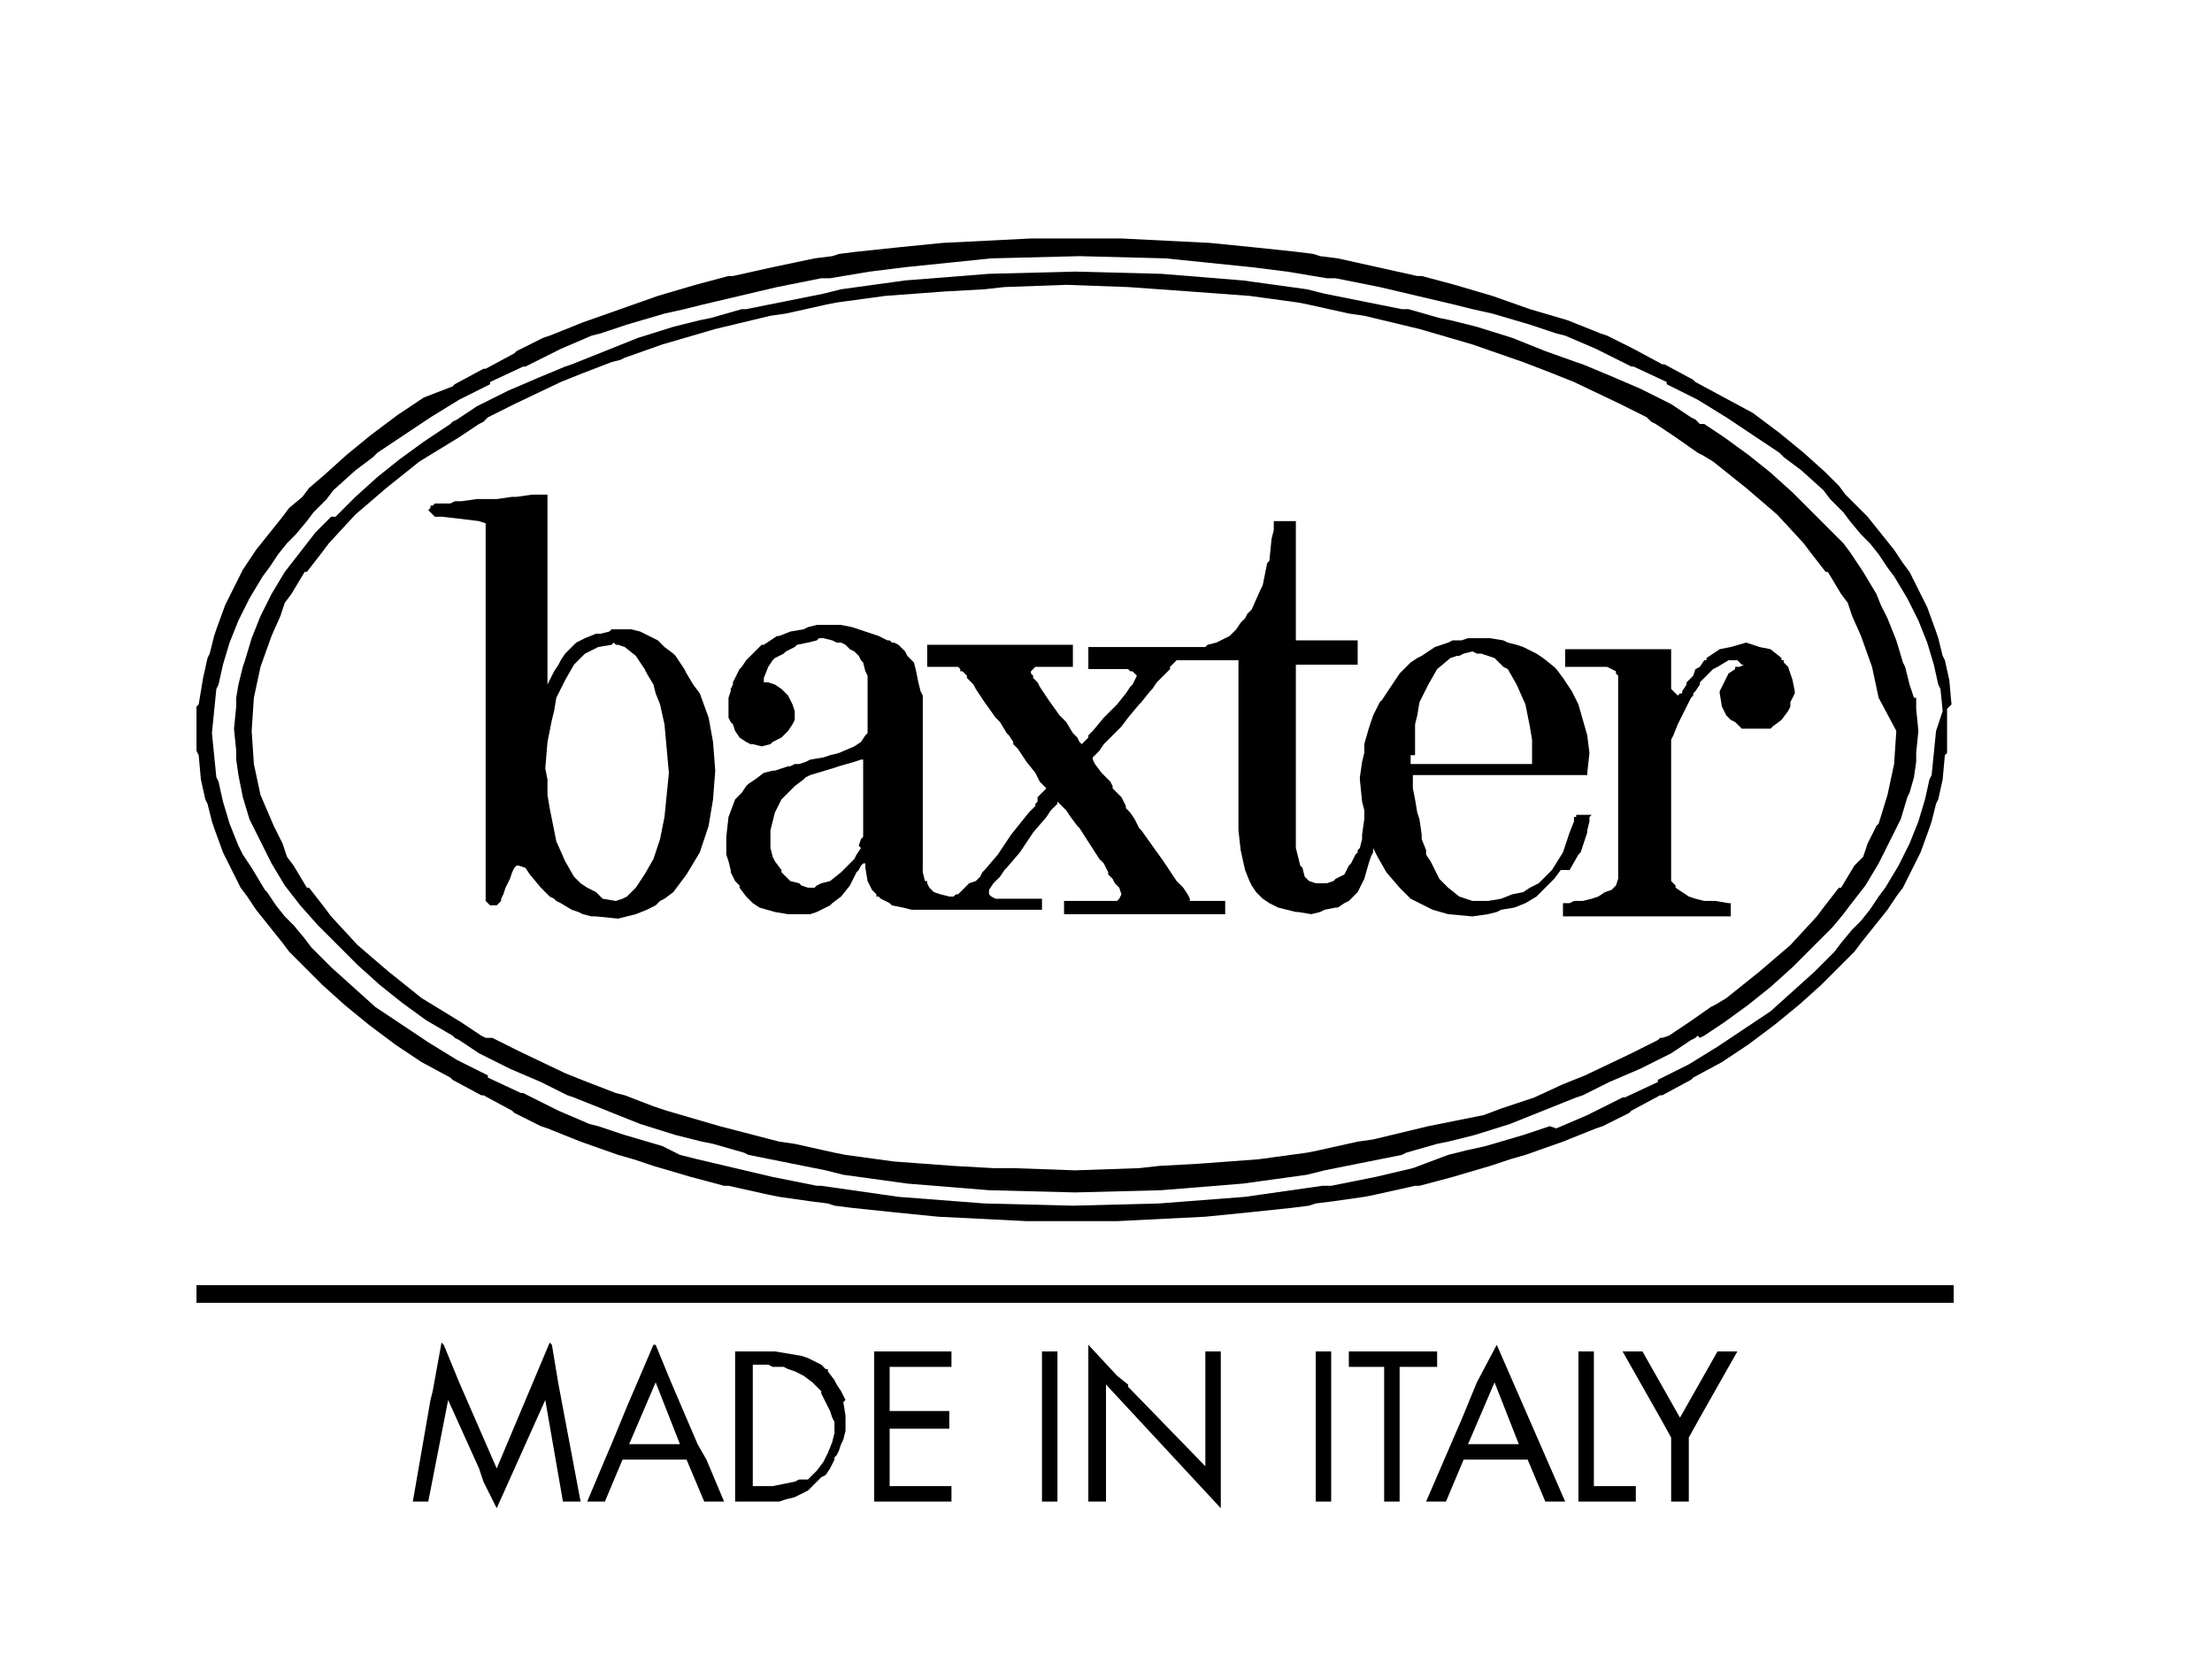
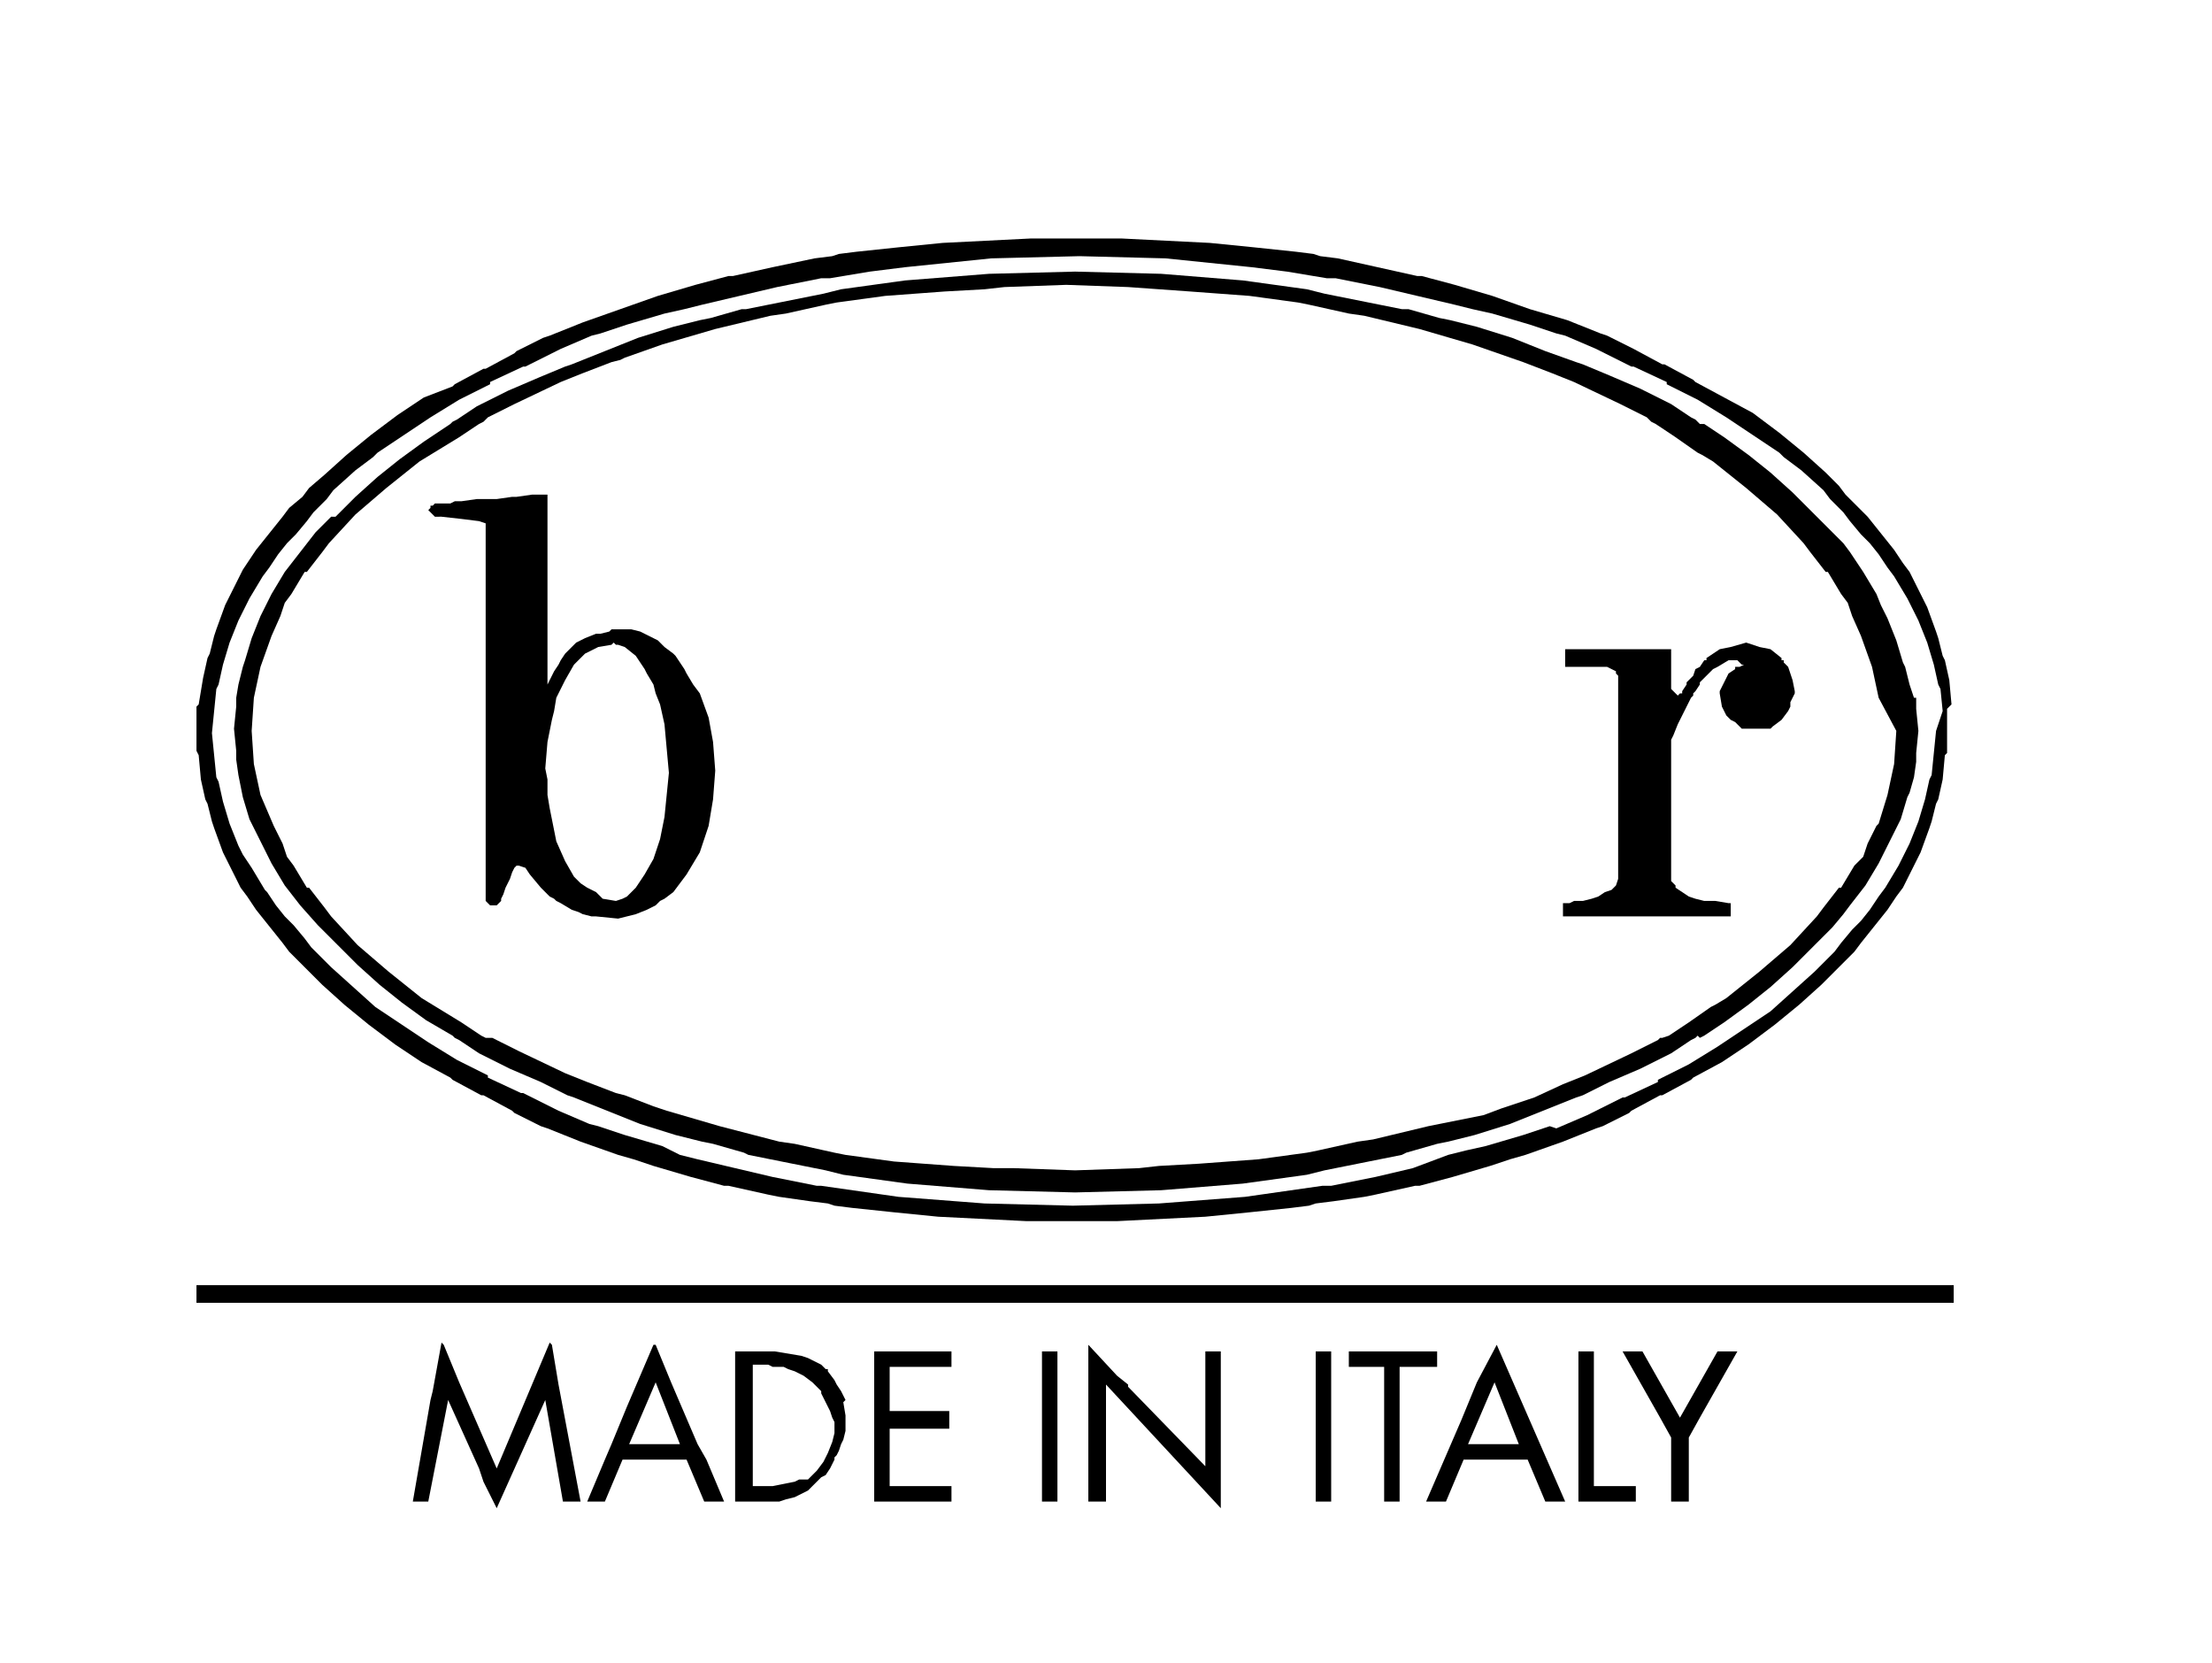
<svg xmlns="http://www.w3.org/2000/svg" version="1.1" id="Livello_1" x="0px" y="0px" viewBox="0 0 100.2 75.3" style="enable-background:new 0 0 100.2 75.3;" xml:space="preserve">
  <g>
    <path d="M32.1,32.5l-0.4-1.1L31.4,31l-0.3-0.5L31,30.3l-0.4-0.6l-0.1-0.1l-0.4-0.3L29.8,29l-0.4-0.2l-0.4-0.2l-0.4-0.1h-0.4h-0.5   l-0.1,0.1l-0.4,0.1L27,28.7l-0.5,0.2L26.3,29l-0.2,0.1L26,29.2l-0.1,0.1l0,0l-0.2,0.2l-0.1,0.1l-0.2,0.3l-0.1,0.2l-0.2,0.3L24.8,31   v-0.1v-0.2v-0.4v-0.6v-0.6V29v-0.7v-0.8v-0.7v-0.6v-1v-0.1v-0.4v-0.2v-0.2V24v-0.1v-0.1v-0.1v-0.1v-0.1v-0.1v-0.1v-0.1v-0.1v-0.1   V23v-0.1v-0.1v-0.1v-0.1v-0.1v-0.1h-0.7l-0.7,0.1h-0.2l-0.7,0.1h-0.9l-0.7,0.1h-0.3l-0.2,0.1h-0.7l-0.1,0.1h-0.1V23l-0.1,0.1   l0.1,0.1l0.1,0.1l0.1,0.1H20l0.9,0.1l0.8,0.1l0.3,0.1H22v0.1v0.1v0.1V24v0.3v0.2v0.2v0.4v0.1v1v0.6v0.7v0.8V29v0.1v0.6v0.6v0.4v0.2   V31v0.6v0.6v0.4v1v1.2v0.5V36v0.7v0.5V38v0.2V39v0.1v0.1v0.2v0.1v0.2V40v0.2v0.1v0.2v0.2v0.1l0.1,0.1l0.1,0.1h0.2h0.1l0.1-0.1   l0.1-0.1v-0.1l0.1-0.2l0.1-0.3l0.1-0.2l0.1-0.2l0.1-0.3l0.1-0.2l0.1-0.1h0.1l0.3,0.1l0.2,0.3l0.5,0.6l0.2,0.2l0.2,0.2l0.2,0.1   l0.1,0.1l0.2,0.1l0.5,0.3l0.3,0.1l0.2,0.1l0.4,0.1H27l1,0.1l0.4-0.1l0.4-0.1l0.5-0.2l0.2-0.1l0.2-0.1l0.2-0.2l0.2-0.1v0l0.4-0.3   l0.6-0.8l0.6-1l0.4-1.2l0.2-1.2l0.1-1.3l-0.1-1.3L32.1,32.5z M30.2,33.9l0.1,1.1l-0.1,1l-0.1,1l-0.2,1l-0.3,0.9l-0.4,0.7l-0.4,0.6   l-0.2,0.2l-0.2,0.2l-0.2,0.1l-0.3,0.1l-0.6-0.1L27,40.4l-0.4-0.2L26.3,40L26,39.7L25.6,39l-0.4-0.9l-0.2-1l-0.1-0.5L24.8,36v-0.7   l-0.1-0.5l0.1-1.2l0.2-1l0.1-0.4l0.1-0.6l0.4-0.8l0.4-0.7l0.5-0.5l0.6-0.3l0.6-0.1l0.1-0.1l0.1,0.1H28l0.3,0.1l0.5,0.4l0.4,0.6   l0.1,0.2l0.3,0.5l0.1,0.4l0.2,0.5l0.2,0.9L30.2,33.9z" />
    <polygon points="81,30.2 80.8,30 80.8,29.9 80.7,29.9 80.7,29.8 80.2,29.4 79.7,29.3 79.1,29.1 78.4,29.3 77.9,29.4 77.3,29.8    77.3,29.9 77.2,29.9 77,30.2 76.8,30.3 76.7,30.6 76.4,30.9 76.4,31 76.2,31.3 76.2,31.4 76.1,31.4 76,31.5 75.9,31.4 75.7,31.2    75.7,31 75.7,30.9 75.7,30.9 75.7,30.7 75.7,30.5 75.7,30.4 75.7,30.3 75.7,30.2 75.7,30.2 75.7,30.1 75.7,29.9 75.7,29.9    75.7,29.6 75.7,29.5 75.7,29.4 70.9,29.4 70.9,29.5 70.9,29.6 70.9,29.9 70.9,29.9 70.9,30.1 70.9,30.2 70.9,30.2 72.8,30.2    73,30.3 73.2,30.4 73.2,30.5 73.3,30.6 73.3,30.9 73.3,30.9 73.3,31 73.3,31.2 73.3,31.3 73.3,31.4 73.3,31.5 73.3,31.6 73.3,32    73.3,32.4 73.3,32.8 73.3,33.3 73.3,33.4 73.3,33.5 73.3,33.6 73.3,33.7 73.3,34.1 73.3,34.7 73.3,35.3 73.3,35.7 73.3,36.1    73.3,36.8 73.3,37.8 73.3,37.9 73.3,38.5 73.3,38.7 73.3,39 73.3,39.2 73.3,39.3 73.3,39.5 73.3,39.5 73.3,39.6 73.3,39.7    73.3,39.8 73.2,40.1 73,40.3 72.7,40.4 72.4,40.6 72.4,40.6 72.1,40.7 71.7,40.8 71.3,40.8 71.1,40.9 70.8,40.9 70.8,40.9    70.8,41.2 70.8,41.4 70.8,41.5 78.4,41.5 78.4,41.4 78.4,41.2 78.4,40.9 78.4,40.9 78.3,40.9 77.7,40.8 77.2,40.8 76.8,40.7    76.5,40.6 76.2,40.4 75.9,40.2 75.9,40.1 75.7,39.9 75.7,39.8 75.7,39.7 75.7,39.6 75.7,39.5 75.7,39.5 75.7,39.3 75.7,39.2    75.7,39 75.7,38.7 75.7,38.5 75.7,37.9 75.7,37.8 75.7,36.8 75.7,36.1 75.7,35.7 75.7,35.3 75.7,34.7 75.7,34.1 75.7,33.7    75.7,33.6 75.7,33.5 75.8,33.3 76,32.8 76.2,32.4 76.4,32 76.6,31.6 76.7,31.5 76.7,31.5 76.7,31.4 76.8,31.3 77,31 77,30.9    77.3,30.6 77.6,30.3 77.8,30.2 78.3,29.9 78.4,29.9 78.7,29.9 78.9,30.1 79,30.1 78.8,30.2 78.6,30.2 78.6,30.3 78.3,30.5    78.1,30.9 77.9,31.3 77.9,31.4 78,32 78.2,32.4 78.4,32.6 78.6,32.7 78.9,33 79.4,33 79.8,33 79.9,33 80.2,33 80.3,32.9 80.7,32.6    81,32.2 81.1,32 81.1,31.8 81.3,31.4 81.3,31.3 81.2,30.8  " />
    <path d="M86.7,31.6L86.5,31l-0.2-0.8l-0.1-0.2l-0.3-1l-0.4-1l-0.3-0.6L85,26.9l-0.6-1L83.8,25l-0.3-0.4L83,24.1l-0.7-0.7l-0.2-0.2   l-0.9-0.9l-1-0.9l-1-0.8l-1.1-0.8l-0.9-0.6l0,0L77,19.2l-0.1-0.1l-0.1-0.1l-0.2-0.1l0,0l-0.9-0.6l-1.4-0.7l-1.4-0.6l-1.2-0.5   l-0.3-0.1L70,15.9l-1.5-0.6l-1.6-0.5l-1.2-0.3l-0.5-0.1L63.8,14L63.5,14L60,13.3l-0.4-0.1l-0.4-0.1l-2.9-0.4l-3.7-0.3l-3.9-0.1   l-3.9,0.1L41,12.7l-2.9,0.4l-0.4,0.1l-0.4,0.1L33.8,14L33.6,14l-1.4,0.4l-0.5,0.1l-1.2,0.3l-1.6,0.5l-1.5,0.6l-1.5,0.6l-0.3,0.1   l-1.2,0.5l-1.4,0.6l-1.4,0.7l-0.9,0.6l0,0l-0.2,0.1l-0.1,0.1l-0.3,0.2l0,0l0,0l-0.9,0.6l-1.1,0.8l-1,0.8l-1,0.9l-0.9,0.9L15,23.4   l-0.7,0.7L13.6,25l-0.7,0.9l-0.6,1l-0.2,0.4l-0.3,0.6l-0.4,1l-0.3,1L11,30.2L10.8,31l-0.1,0.6V32l-0.1,1l0.1,1v0.4l0.1,0.7l0.2,1   l0.3,1l0.1,0.2l0.4,0.8l0.3,0.6l0.2,0.4l0.6,1l0.7,0.9l0.8,0.9l0.7,0.7l0.2,0.2l0.9,0.9l1,0.9l1,0.8l1.1,0.8l1.2,0.7l0.1,0.1   l0.2,0.1l0,0l0.9,0.6l1.4,0.7l1.4,0.6l1.2,0.6l0.3,0.1l1.5,0.6l1.5,0.6l1.6,0.5l1.2,0.3l0.5,0.1l1.4,0.4l0.2,0.1l3.5,0.7l0.4,0.1   l0.4,0.1l2.9,0.4l3.7,0.3l3.9,0.1l3.9-0.1l3.7-0.3l2.9-0.4l0.4-0.1l0.4-0.1l3.5-0.7l0.2-0.1l1.4-0.4l0.5-0.1l1.2-0.3l1.6-0.5   l1.5-0.6l1.5-0.6l0.3-0.1l1.2-0.6l1.4-0.6l1.4-0.7l0.9-0.6l0,0l0.2-0.1l0.1-0.1L77,47l0.2-0.1l0.9-0.6l1.1-0.8l1-0.8l1-0.9l0.9-0.9   l0.2-0.2L83,42l0.5-0.6l0.3-0.4l0.7-0.9l0.6-1l0.2-0.4l0.3-0.6l0.4-0.8l0.1-0.2l0.3-1l0.1-0.2l0.2-0.7l0.1-0.7v-0.4l0.1-1l-0.1-1   V31.6z M85.9,33.1l-0.1,1.5L85.5,36l-0.4,1.3l0,0L85,37.4l-0.4,0.8l-0.2,0.6L84,39.2l-0.6,1h-0.1l-0.7,0.9l-0.3,0.4l-1.2,1.3   L79.7,44l-1.5,1.2l-0.5,0.3l-0.2,0.1l-1,0.7l-0.9,0.6L75.3,47L75.2,47l-0.1,0.1l-0.2,0.1l-1,0.5l-2.1,1l-1,0.4l-1.3,0.6l-0.3,0.1   l-1.2,0.4l-0.8,0.3L64.7,51l-2.5,0.6l-0.7,0.1l-1.8,0.4l-0.5,0.1l-2.2,0.3l-2.7,0.2l-1.8,0.1l-0.9,0.1L48.7,53l-2.8-0.1L45,52.9   l-1.8-0.1l-2.7-0.2l-2.2-0.3l-0.5-0.1l-1.8-0.4l-0.7-0.1L32.6,51l-2.4-0.7l-0.6-0.2l-1.3-0.5l-0.4-0.1L26.6,49l-1-0.4l-2.1-1   l-1-0.5l-0.2-0.1L22.2,47L22,47l-0.2-0.1l-0.9-0.6l-1.8-1.1L17.6,44l-1.4-1.2L15,41.5l-0.3-0.4l-0.7-0.9h-0.1l-0.6-1L13,38.8   l-0.2-0.6l-0.4-0.8L11.8,36l-0.3-1.4l-0.1-1.5l0.1-1.5l0.3-1.4l0.5-1.4l0.4-0.9l0.2-0.6l0.3-0.4l0.6-1h0.1l0.7-0.9l0.3-0.4l1.2-1.3   l1.4-1.2l1.5-1.2l1.8-1.1l0.9-0.6l0.2-0.1l0.1-0.1l0.1-0.1l0.2-0.1l1-0.5l2.1-1l1-0.4l1.3-0.5l0.4-0.1l0.2-0.1l1.7-0.6l2.4-0.7   l2.5-0.6l0.7-0.1l1.8-0.4l0.5-0.1l2.2-0.3l2.7-0.2l1.8-0.1l0.9-0.1l2.8-0.1l2.8,0.1l2.8,0.2l2.7,0.2l2.2,0.3l0.5,0.1l1.8,0.4   l0.7,0.1l2.5,0.6l2.4,0.7l2.3,0.8l1.3,0.5l1,0.4l2.1,1l1,0.5l0.2,0.1l0.1,0.1l0.1,0.1l0.2,0.1l0.9,0.6l1,0.7l0.2,0.1l0.5,0.3   l1.5,1.2l1.4,1.2l1.2,1.3l0.3,0.4l0.7,0.9h0.1l0.6,1l0.3,0.4l0.2,0.6l0.4,0.9l0.5,1.4l0.3,1.4L85.9,33.1z" />
    <path d="M88.4,31.9l-0.1-1.1l-0.2-0.9L88,29.7l-0.2-0.8l-0.1-0.3l-0.4-1.1l-0.3-0.6l-0.2-0.4l-0.3-0.6l-0.3-0.4l-0.4-0.6l-0.4-0.5   l-0.8-1L84.2,23l-0.6-0.6l-0.3-0.4l-0.6-0.6l-1-0.9l-1.1-0.9l-1.2-0.9L78.1,18l-1.3-0.7l-0.1-0.1l-1.3-0.7h-0.1l-1.3-0.7L74,15.8   l-1.2-0.6l-0.3-0.1l-1.5-0.6L69.3,14l-1.7-0.6l-1.7-0.5l-1.5-0.4h-0.2l-1.8-0.4l-1.8-0.4l-0.8-0.1l-0.3-0.1l-0.8-0.1l-1.9-0.2   l-2-0.2l-2-0.1l-2-0.1h-4.1l-2,0.1l-2,0.1l-2,0.2l-1.9,0.2L38,11.5l-0.3,0.1l-0.8,0.1L35,12.1l-1.8,0.4H33l-1.5,0.4l-1.7,0.5   L28.1,14l-1.7,0.6l-1.5,0.6l-0.3,0.1l-1.2,0.6l-0.1,0.1l-1.3,0.7h-0.1l-1.3,0.7l-0.1,0.1L19.2,18L18,18.8l-1.2,0.9l-1.1,0.9l-1,0.9   L14,22.1l-0.3,0.4L13.1,23l-0.3,0.4l-0.8,1l-0.4,0.5l-0.4,0.6L11,25.8l-0.3,0.6l-0.2,0.4l-0.3,0.6l-0.4,1.1l-0.1,0.3l-0.2,0.8   l-0.1,0.2l-0.2,0.9L9,31.9L8.9,32v1v1L9,34.2l0.1,1.1l0.2,0.9l0.1,0.2l0.2,0.8l0.1,0.3l0.4,1.1l0.3,0.6l0.2,0.4l0.3,0.6l0.3,0.4   l0.4,0.6l0.4,0.5l0.8,1l0.3,0.4l0.6,0.6l0.3,0.3l0.6,0.6l1,0.9l1.1,0.9l1.2,0.9l1.2,0.8l1.3,0.7l0.1,0.1l1.3,0.7h0.1l1.3,0.7   l0.1,0.1l1.2,0.6l0.3,0.1l1.5,0.6l1.7,0.6l0.7,0.2l0.9,0.3l1.7,0.5l1.5,0.4h0.2l1.8,0.4l0.5,0.1l1.4,0.2l0.8,0.1l0.3,0.1l0.8,0.1   l1.9,0.2l2,0.2l2,0.1l2,0.1h2.1h2l2-0.1l2-0.1l2-0.2l1.9-0.2l0.8-0.1l0.3-0.1l0.8-0.1l1.4-0.2l0.5-0.1l1.8-0.4h0.2l1.5-0.4l1.7-0.5   l0.9-0.3l0.7-0.2l1.7-0.6l1.5-0.6l0.3-0.1l1.2-0.6l0.1-0.1l1.3-0.7h0.1l1.3-0.7l0.1-0.1l1.3-0.7l1.2-0.8l1.2-0.9l1.1-0.9l1-0.9   l0.6-0.6l0.3-0.3l0.6-0.6l0.3-0.4l0.8-1l0.4-0.5l0.4-0.6l0.3-0.4l0.3-0.6l0.2-0.4l0.3-0.6l0.4-1.1l0.1-0.3l0.2-0.8l0.1-0.2l0.2-0.9   l0.1-1.1l0.1-0.1v-1v-1L88.4,31.9z M87.7,33.1l-0.1,1l-0.1,1l-0.1,0.2l-0.2,0.9l-0.3,1l-0.4,1l-0.5,1l-0.6,1l-0.3,0.4l-0.4,0.6   l-0.4,0.5l-0.4,0.4l-0.5,0.6l-0.3,0.4l-0.6,0.6l-0.3,0.3l-1,0.9l-1,0.9l-1.2,0.8l-1.2,0.8l-1.3,0.8l-1.4,0.7v0.1l-1.5,0.7h-0.1   l-1.4,0.7l-0.2,0.1l-1.4,0.6L70.2,51L69,51.4l-1.7,0.5l-0.9,0.2l-0.8,0.2L64,52.9l-1.7,0.4l-2,0.4h-0.4l-2.8,0.4l-0.7,0.1l-3.9,0.3   l-3.9,0.1l-4-0.1l-3.9-0.3l-0.7-0.1l-2.8-0.4H37l-2-0.4l-1.7-0.4l-1.7-0.4l-0.8-0.2L30,51.9l-1.7-0.5L27.1,51l-0.4-0.1l-1.4-0.6   l-0.2-0.1l-1.4-0.7h-0.1l-1.5-0.7v-0.1l-1.4-0.7l-1.3-0.8l-1.2-0.8l-1.2-0.8l-1-0.9l-1-0.9l-0.3-0.3l-0.6-0.6l-0.3-0.4l-0.5-0.6   l-0.4-0.4l-0.4-0.5l-0.4-0.6L12,40.3l-0.6-1L11,38.7l-0.2-0.4l-0.4-1l-0.3-1l-0.2-0.9l-0.1-0.2l-0.1-1l-0.1-1l0.1-1l0.1-1l0.1-0.2   l0.2-0.9l0.3-1l0.4-1l0.5-1l0.6-1l0.3-0.4l0.4-0.6l0.4-0.5l0.4-0.4l0.5-0.6l0.3-0.4l0.6-0.6l0.3-0.4l1-0.9l0.8-0.6l0.2-0.2l1.2-0.8   l1.2-0.8l1.3-0.8l1.4-0.7v-0.1l1.5-0.7h0.1l1.4-0.7l0.2-0.1l1.4-0.6l0.4-0.1l1.2-0.4l1.7-0.5l0.9-0.2l0.8-0.2l1.7-0.4l1.7-0.4   l2-0.4h0.4l1.8-0.3l1.6-0.2l3.9-0.4l4-0.1l3.9,0.1l3.9,0.4l1.6,0.2l1.8,0.3h0.4l2,0.4l1.7,0.4l1.7,0.4l0.8,0.2l0.9,0.2l1.7,0.5   l1.2,0.4l0.4,0.1l1.4,0.6l0.2,0.1l1.4,0.7h0.1l1.5,0.7v0.1l1.4,0.7l1.3,0.8l1.2,0.8l1.2,0.8l0.2,0.2l0.8,0.6l1,0.9l0.3,0.4l0.6,0.6   l0.3,0.4l0.5,0.6l0.4,0.4l0.4,0.5l0.4,0.6l0.3,0.4l0.6,1l0.5,1l0.4,1l0.3,1l0.2,0.9l0.1,0.2l0.1,1L87.7,33.1z" />
-     <path d="M71.1,39.4l0.4-0.7l0.1-0.1l0.3-0.9v-0.1l0.1-0.4V37l0.1-0.1h-0.7v0.1L71.3,37v0.2l-0.2,0.5l-0.3,0.9l-0.5,0.8L70,39.7   L69.7,40l-0.4,0.2L69,40.4l-0.5,0.1L68,40.7l-0.6,0.1h-0.7l-0.6-0.2l-0.5-0.4l-0.4-0.4l-0.3-0.6L64.8,39l-0.2-0.3v-0.1v-0.1   L64.4,38v-0.2l-0.1-0.7l-0.1-0.3l-0.1-0.6l-0.1-0.5v-0.3v-0.2v-0.1h5.6h2.3V35L72,34.1l-0.1-0.8l-0.2-0.7l-0.2-0.7l-0.3-0.6   l-0.4-0.6l-0.3-0.4l-0.1-0.1l-0.5-0.4l-0.3-0.2h0l0,0v0l-0.2-0.1L69,29.3l-0.3-0.1l-0.4-0.1L68.1,29l-0.6-0.1h-0.7h-0.3L66.2,29   L65.8,29l-0.2,0.1L65,29.3l-0.6,0.4l-0.2,0.1l-0.3,0.2l-0.5,0.5L63,31.1l-0.4,0.6l-0.1,0.1l-0.3,0.6L62,33l-0.2,0.7l0,0.2l0,0.1   v0.1l-0.1,0.4l-0.1,0.7l0,0v0.1l0.1,1l0.1,0.4v0.1v0.3l-0.1,0.7L61.7,38l-0.1,0.4l-0.1,0.1v0.1l-0.1,0.1l-0.1,0.2l-0.1,0.2   l-0.1,0.1l-0.2,0.4l-0.4,0.2l-0.1,0.1L60.1,40L59.6,40l-0.3-0.1l-0.2-0.2L59,39.3l-0.1-0.1l-0.1-0.4l-0.1-0.4v-0.5v-0.4v-0.6v-0.6   v-0.2v-0.8V35v-1.3v-0.1v-1.4v-0.2v-0.4v-0.2v-0.3v-0.3v-0.1v-0.2v-0.1v-0.1v-0.1v-0.1h2.8v-0.1v-0.2v-0.2v-0.2v-0.1v-0.1v-0.1   v-0.1h-2.8V29v-0.1v-0.1v-0.2v-0.2V28v-0.2v-0.2v-0.9v-0.2v-1v-0.1v-0.5v-0.5v-0.4v-0.2v-0.1v-0.1h-1v0.1v0.1v0.2l-0.1,0.4l-0.1,1   l-0.1,0.1l-0.2,1l-0.1,0.2l-0.4,0.9l-0.2,0.2L56.4,28l-0.2,0.2L56,28.5l-0.2,0.2l-0.1,0.1L55.3,29l-0.2,0.1l-0.4,0.1l-0.1,0.1h-5.3   v0.1v0.1v0.2v0.2v0.2v0.1v0.1h1.8l0.1,0.1h0.1l0.1,0.1l0.1,0.1l-0.1,0.2l-0.1,0.2l-0.1,0.1L51.3,31l-0.1,0.1L51,31.4l-0.4,0.5   L50,32.5l-0.5,0.6l-0.2,0.2v0.1l-0.2,0.2L49,33.7v0.1L49,33.7l-0.1-0.1l-0.1-0.2l-0.2-0.2l-0.3-0.5L48,32.4l-0.5-0.7l-0.2-0.3   l-0.2-0.3L47,30.9L47,30.9l-0.1-0.1l-0.1-0.1v-0.1l-0.1-0.1v-0.1l0.1-0.1l0.1-0.1h1.7v-0.1v-0.1v-0.1v-0.2v-0.2v-0.1v-0.1v-0.1   h-6.6v0.1v0.1v0.1v0.2v0.2v0.1v0.1v0.1h1.4l0.1,0.1v0.1h0.1l0.1,0.1l0.1,0.1v0.1l0.1,0.1l0.1,0.1l0.1,0.1l0.1,0.2l0.2,0.3l0.2,0.3   l0.5,0.7l0.2,0.2l0.3,0.5l0.1,0.1l0.2,0.3l0,0.1l0,0l0.1,0.1v0l0.1,0.1l0.4,0.6l0.4,0.5l0.2,0.4l0.2,0.2l0.1,0.1l-0.1,0.1l-0.2,0.2   L47,36.1L47,36.3l-0.1,0.1v0.1l-0.1,0.1l-0.2,0.2l-0.4,0.5l-0.4,0.5l-0.4,0.6l-0.2,0.3l-0.6,0.7l-0.1,0.1l-0.1,0.2l-0.2,0.2   L43.9,40l-0.2,0.2l-0.1,0.1l-0.2,0.2l-0.1,0l-0.1,0.1L43,40.6l-0.4-0.1l-0.3-0.1l-0.1-0.1l-0.1-0.1l-0.1-0.2L42,39.9h-0.1l-0.1-0.4   v-0.2v-0.2V39v-0.1v-0.2v-0.3v-0.1V38v-0.1v-0.1V37v-0.2V36v-0.5v-0.1v-0.1v-0.2v-0.2v-0.2v-0.1v-0.1v-0.1v-0.1v-0.1v-0.1v-0.1   v-0.2v-0.1v-0.2v-0.1v-0.2v-0.1v-0.1v-0.1v-0.1V33v-0.4v-0.2v-0.1v-0.1V32v-0.2v-0.1v-0.2l-0.1-0.2l-0.1-0.4l-0.1-0.5L41.4,30   l-0.1-0.1l-0.2-0.2L41,29.5l-0.1-0.1l-0.2-0.2l-0.2-0.1h-0.1L40.3,29L40.2,29l-0.4-0.2l-0.6-0.2l-0.6-0.2l-0.5-0.1h-0.1h-1   l-0.4,0.1l-0.2,0.1l-0.6,0.1l-0.5,0.2h-0.1L34.9,29l-0.3,0.2l-0.1,0l-0.1,0.1l-0.2,0.2l-0.1,0.1l-0.2,0.2l-0.1,0.1l-0.2,0.3   l-0.1,0.1l-0.2,0.4l-0.1,0.2v0.1l0,0l-0.1,0.2v0.1L33,31.6v0.2v0.2v0.1v0.2v0.1v0.1l0.1,0.2l0.1,0.1l0.1,0.3l0.2,0.3l0.3,0.2   l0.2,0.1h0.1l0.4,0.1l0.4-0.1l0.1-0.1l0.2-0.1l0.2-0.1l0.1-0.1l0.2-0.2l0.2-0.3l0.1-0.2v-0.1v-0.1v-0.2l-0.1-0.3l-0.1-0.2l-0.1-0.2   l-0.2-0.2l-0.1-0.1l-0.3-0.2l-0.3-0.1h-0.2v-0.2l0.2-0.5l0.2-0.3l0.1-0.1l0.4-0.2l0.1-0.1l0.4-0.2l0.1-0.1l0.5-0.1L37,29l0.1-0.1   h0.2l0.4,0.1l0.2,0.1h0.2l0.2,0.1l0.2,0.2l0.2,0.1l0.2,0.2l0.1,0.2l0.1,0.1l0.1,0.4l0.1,0.2v0.2l0,0.3l0,0.1v0.1v0.2v0.1V32v0.1   v0.1v0.1v0.2V33v0.1v0.1l-0.1,0.1L39,33.6l-0.3,0.2L38,34.1l-0.4,0.1l-0.3,0.1l-0.6,0.1l-0.2,0.1l-0.3,0.1H36l-0.2,0.1h-0.1   l-0.6,0.2L35,34.9L34.6,35l-0.4,0.3l-0.3,0.2l-0.1,0.1l-0.2,0.3l-0.2,0.2l-0.1,0.1L33,37l-0.1,0.9V38v0.3v0.4L33,39l0.1,0.4v0.1   l0.2,0.4l0.1,0.1l0.1,0.1v0.1h0l0.3,0.4l0.1,0.1l0.2,0.2l0.3,0.2l0.7,0.2l0.6,0.1H36h0.7l0.3-0.1l0.2-0.1l0.4-0.2l0.1-0.1l0.4-0.3   l0.4-0.5l0.1-0.2l0,0l0.2-0.4l0.1-0.1l0.1-0.2l0.1-0.1h0.1v0.2l0.1,0.6l0.1,0.2l0,0l0.1,0.2l0.1,0.1l0.1,0.1v0.1h0.1l0.1,0.1   l0.4,0.2l0.1,0.1l0.5,0.1l0.4,0.1h0.2h5.7v-0.1v-0.1V41v-0.2v-0.1h-2.1l-0.2-0.1l-0.1-0.1v-0.1v-0.1L45,40L45,40l0.1-0.1l0.2-0.2   l0.2-0.3l0.1-0.1l0.6-0.7l0.2-0.3l0.4-0.6l0.6-0.7l0.2-0.3l0.2-0.2l0.1-0.1v-0.1l0.1,0.1l0.1,0.1l0.2,0.2l0.2,0.3l0.3,0.4l0.1,0.1   l0.9,1.4l0.2,0.2l0.2,0.4v0.1l0.2,0.2l0.1,0.2l0.1,0.1l0.1,0.1l0.1,0.3l-0.1,0.2l-0.1,0.1h-2.4v0.1v0.1v0.2v0.1v0.1h7.3v-0.1v-0.1   v-0.2v-0.1v-0.1h-1.6v-0.1l-0.1-0.2l-0.2-0.3L53.4,40V40l-0.1-0.1l-0.2-0.3l-0.4-0.6l-1-1.4l-0.1-0.1l-0.2-0.4l-0.2-0.3l0,0   l-0.2-0.2l0-0.1l0,0l-0.1-0.2l-0.1-0.2l-0.2-0.2l-0.1-0.1l-0.1-0.1v-0.1l-0.1-0.2L49.9,35l-0.3-0.4l-0.1-0.2v-0.1l0.1-0.1l0.2-0.2   l0.2-0.3l0.1-0.1l0.1-0.1l0.1-0.1l0.1-0.1l0.2-0.2l0.2-0.2l0.3-0.4l0.5-0.6l0.1-0.1l0.4-0.5l0.1-0.1l0.2-0.3l0.1-0.1l0,0l0.2-0.2   l0.1-0.1l0.2-0.2v-0.1l0.1-0.1l0.1-0.1l0.1-0.1h2.8v0.1v0.1v0.1v0.2v0.1v0.3v0.3v0.2v0.4v0.2v1.4v0.1V35v0.4v0.8v0.2v0.6v0.6   l0.1,0.9l0.2,0.9l0.2,0.5l0,0l0,0l0.1,0.2l0.2,0.3l0.3,0.3l0.3,0.2l0.4,0.2l0.4,0.1l0.4,0.1h0.1l0.6,0.1l0.4-0.1l0.2-0.1l0.5-0.1   h0.1l0.3-0.2l0.2-0.1l0.4-0.4l0.2-0.4l0,0l0,0l0.1-0.2l0.2-0.7l0.1-0.3l0.1-0.2v-0.1v-0.1l0.2,0.4l0.4,0.7l0.6,0.7l0.2,0.2l0.2,0.2   l0,0l0.1,0.1l0.8,0.4l0.2,0.1l0,0l0.7,0.2l1.1,0.1l0.7-0.1l0.4-0.1l0.2-0.1l0.6-0.1l0.5-0.2l0.5-0.3l0.1-0.1l0.1-0.1l0,0l0.2-0.2   l0.1-0.1l0.2-0.2l0.1-0.1l0.3-0.4L71.1,39.4z M64.1,34.2V34v-0.1v-0.1l0-0.2l0-0.6v-0.2l0.1-0.4l0.1-0.6l0.4-0.8l0.4-0.7l0.6-0.5   l0.3-0.1h0.1l0.2-0.1l0.4-0.1l0.2,0.1h0.2l0.6,0.2l0.4,0.4l0.2,0.1l0.4,0.7l0.4,0.9l0.2,1l0.1,0.6v0.3v0.1v0.1v0.2v0.3v0.1h-5.5   V34.2z M38.1,39.5l-0.5,0.4L37.2,40L37,40.1l-0.1,0.1h-0.3l-0.3-0.1L36.2,40l-0.4-0.1l-0.4-0.4v-0.1L35.1,39l-0.1-0.2l-0.1-0.4V38   v-0.1v-0.3l0.2-0.8l0.3-0.6l0.1-0.1l0.2-0.2l0.3-0.3l0.4-0.3l0.1-0.1l0.2-0.1l1-0.3l0.3-0.1l0.7-0.2l0.3-0.1h0.1v0.1v0.1v0.2v0.2   v0.2v0.1v0.1V36v0.8V37v0.9l-0.1,0.1V38l-0.1,0.3L39,38.4l-0.2,0.3l0,0l-0.1,0.2L38.6,39l-0.1,0.1l-0.1,0.1l-0.2,0.2L38.1,39.5z" />
    <polygon points="8.9,58.2 8.9,59 88.5,59 88.5,58.2 88.5,58.2 8.9,58.2  " />
    <polygon points="65.1,61.2 61.1,61.2 61.1,61.9 62.7,61.9 62.7,68 63.4,68 63.4,61.9 65.1,61.9  " />
    <polygon points="39.6,61.9 39.6,63.9 39.6,64.7 39.6,67.3 39.6,68 43.1,68 43.1,67.3 40.3,67.3 40.3,64.7 43,64.7 43,63.9    40.3,63.9 40.3,61.9 43.1,61.9 43.1,61.2 39.6,61.2  " />
    <path d="M66.9,62.6l-0.7,1.7L64.6,68h0.9l0.8-1.9h2.9l0.8,1.9h0.9l-3.1-7.1L66.9,62.6z M68.8,65.4h-2.3l1.2-2.8L68.8,65.4z" />
    <polygon points="25,60.9 24.9,60.8 22.5,66.5 20.8,62.6 20.1,60.9 20,60.8 19.6,63 19.5,63.4 18.7,68 19.4,68 20.3,63.4 21.7,66.5    21.9,67.1 22.5,68.3 24.7,63.4 25.5,68 26.3,68 25.3,62.7  " />
    <path d="M38.3,63.4l-0.2-0.4V63l-0.2-0.3l-0.1-0.2l-0.3-0.4l0-0.1L37.4,62l-0.1-0.1h0l-0.1-0.1v0l0,0l-0.4-0.2l-0.2-0.1l-0.3-0.1   l-0.6-0.1l-0.6-0.1h-0.1h-1.7v0.1v0.1v0.1v0.1v0.1v0.2v0.1v0.1v0.1v0.1v0.1v0.4v0.2v0.7v0.1v1.7v0.5v0.3v0.7V67v0.1v0.1v0.1v0.2   v0.1v0.2v0.1v0.1V68h1.7h0.3l0.3-0.1l0.4-0.1l0.2-0.1l0.4-0.2l0.1-0.1l0.2-0.2l0.1-0.1l0.1-0.1l0.1-0.1l0.2-0.1l0.2-0.3l0.2-0.4   l0-0.1l0.1-0.1l0.1-0.2l0.1-0.3l0.1-0.2l0.1-0.4v-0.5v-0.2l-0.1-0.6L38.3,63.4z M37.6,63.9l0.1,0.3l0.1,0.2v0.5l-0.1,0.4l-0.2,0.5   l-0.2,0.4l-0.3,0.4l-0.4,0.4L36.2,67L36,67.1l-0.5,0.1l-0.5,0.1h-0.9v-0.1v-0.1V67v-0.2v-0.7v-0.3v-0.5v-1.7v-0.1v-0.7v-0.2v-0.4   v-0.1v-0.1v-0.1v-0.1h0.7l0.2,0.1h0.5l0.2,0.1l0.3,0.1l0.4,0.2l0.4,0.3l0.4,0.4v0.1l0.2,0.4L37.6,63.9z" />
    <polygon points="76.1,64.2 74.4,61.2 73.5,61.2 75.2,64.2 75.7,65.1 75.7,68 76.5,68 76.5,65.1 77,64.2 78.7,61.2 77.8,61.2  " />
    <path d="M31.6,65.4l-1.2-2.8l-0.7-1.7h-0.1l-1.2,2.8l-0.7,1.7l-0.3,0.7L26.6,68h0.8l0.8-1.9h2.9l0.8,1.9h0.9l-0.8-1.9L31.6,65.4z    M30.8,65.4h-2.3l1.2-2.8L30.8,65.4z" />
    <polygon points="54.6,66.2 54.6,66.4 51.1,62.8 51.1,62.7 50.6,62.3 49.3,60.9 49.3,61.2 49.3,62.7 49.3,62.9 49.3,68 50.1,68    50.1,62.9 50.1,62.7 55.3,68.3 55.3,66.4 55.3,66.2 55.3,61.2 54.6,61.2  " />
    <polygon points="72.2,61.2 71.5,61.2 71.5,67.3 71.5,68 74.1,68 74.1,67.3 72.2,67.3  " />
    <polygon points="59.6,61.2 59.6,68 60.3,68 60.3,68 60.3,61.2 60.3,61.2  " />
    <polygon points="47.2,61.2 47.2,68 47.9,68 47.9,68 47.9,61.2 47.9,61.2  " />
  </g>
</svg>